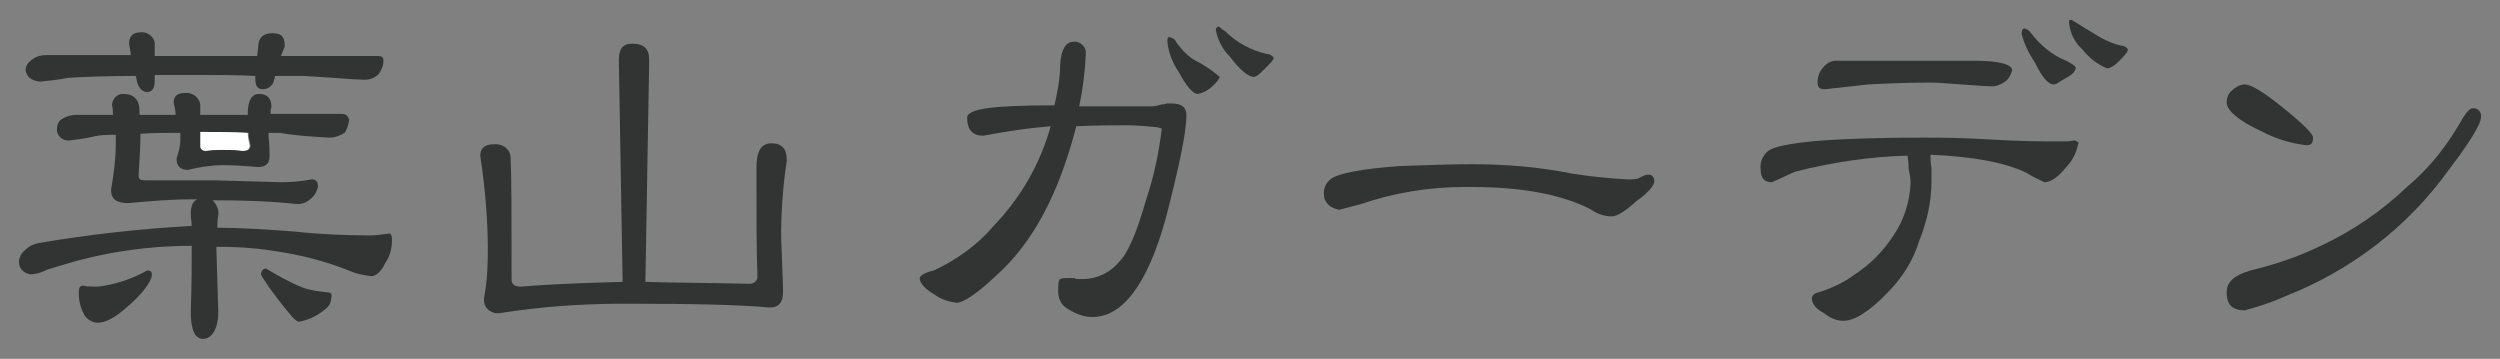
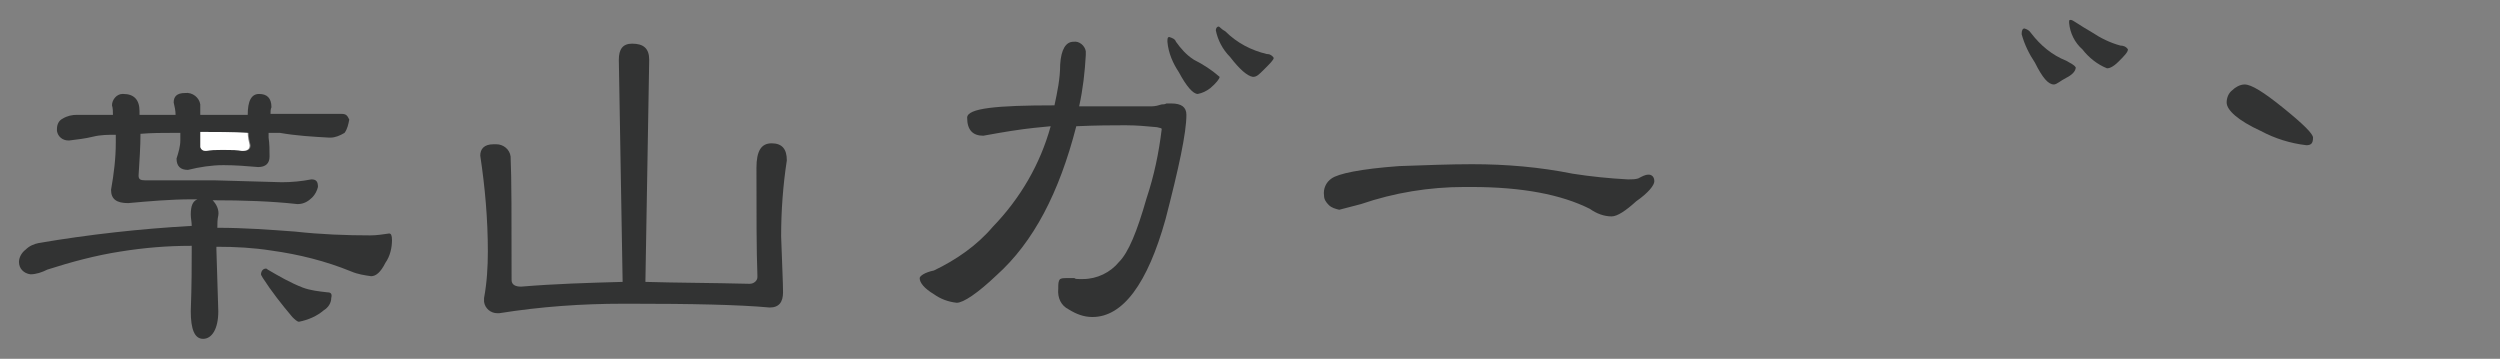
<svg xmlns="http://www.w3.org/2000/svg" version="1.1" id="レイヤー_1" x="0px" y="0px" viewBox="0 0 263.4 37.8" style="enable-background:new 0 0 263.4 37.8;" xml:space="preserve">
  <rect x="0" y="0" width="263.4" height="37.8" fill="#808080" stroke="none" />
  <style type="text/css">
	.st0{fill:#323333;}
	.st1{fill:#FFFFFF;}
</style>
  <g>
-     <path class="st0" d="M15.5,28.5L15.5,28.5c-1.6,0.9-3.4,1.5-5.2,1.7h-0.1c-0.5,0-1,0-1.4-0.1c-0.4,0-0.5,0.2-0.5,0.8   c0,0.8,0.2,1.6,0.6,2.3c0.3,0.5,0.9,0.8,1.4,0.8c1.1,0,2.3-0.9,3.7-2.2c1.4-1.3,2-2.4,2-2.8S15.9,28.5,15.5,28.5z" />
-     <path class="st0" d="M7.2,8.2C8.8,8.1,11.3,8,14.3,8l0.1,0.4c0.1,0.8,0.6,1.3,1.1,1.3c0.5,0,0.8-0.4,0.8-1.1V7.9h4.2   c2.3,0,4.4,0,6.4,0.1v0.3c0,0.7,0.2,1.1,0.8,1.1c0.5,0,0.9-0.3,1.1-0.7L29,8H32c3.4,0.2,5.5,0.4,6.4,0.4c0.6,0,1.1-0.2,1.5-0.6   c0.3-0.4,0.5-0.9,0.5-1.4c0-0.4-0.2-0.5-0.6-0.5H29.6l0.4-1c0-1-0.3-1.4-1.3-1.4S27.2,4,27.2,5l-0.1,0.9H16.3v-1c0-0.1,0-0.2,0-0.4   c-0.1-0.6-0.7-1.1-1.3-1.1v0h-0.1c-1,0-1.3,0.5-1.3,1.2l0.2,1.2H4.9c-0.5,0-1,0.1-1.4,0.4C3,6.5,2.7,6.9,2.7,7.4   c0.1,0.7,0.6,1.1,1.5,1.2C5.2,8.5,6.2,8.4,7.2,8.2z" />
    <path class="st0" d="M41,24.6c-0.7,0.1-1.3,0.2-2,0.2c-2.5,0-5.2-0.1-7.9-0.4C28.4,24.2,25.7,24,23,24h-0.1c0-0.4,0-0.9,0.1-1.3   c0.1-0.6-0.2-1.2-0.6-1.6c3.2,0,6.2,0.1,8.9,0.4h0.1c0.6,0,1.1-0.3,1.5-0.7c0.3-0.3,0.5-0.7,0.6-1.1c0-0.6-0.2-0.8-0.7-0.8   c-1,0.2-2.1,0.3-3.1,0.3l-7.1-0.2h-7.3c-0.5,0-0.7-0.1-0.7-0.5c0.1-1.6,0.2-3.1,0.2-4.4c1.2-0.1,2.3-0.1,3.5-0.1H19v0.8   c0,0.6-0.2,1.3-0.4,1.9c0,0.8,0.4,1.2,1.2,1.2c1.2-0.3,2.5-0.5,3.7-0.5h0.1c1.2,0,2.4,0.1,3.6,0.2c0.8,0,1.2-0.4,1.2-1.1   c0-0.7,0-1.3-0.1-2V14h1.2c1.7,0.3,3.4,0.4,5.2,0.5h0.1c0.5,0,1-0.2,1.5-0.5c0.3-0.4,0.4-0.9,0.5-1.4C36.6,12.2,36.5,12,36,12h-7.5   c0-0.2,0-0.5,0.1-0.7c0-1-0.5-1.4-1.3-1.4s-1.2,0.7-1.2,2.2h-5v-1.1c0,0,0,0,0,0c-0.1-0.7-0.8-1.3-1.6-1.2l0,0   c-0.9,0-1.2,0.4-1.2,1c0.1,0.4,0.2,0.9,0.2,1.3h-3.8v-0.4c0-1.2-0.6-1.8-1.7-1.8h-0.1c0,0,0,0,0,0c-0.6,0-1.1,0.6-1.1,1.2   c0.1,0.3,0.1,0.7,0.1,1H8.1c-0.5,0-1,0.1-1.5,0.4C6.2,12.7,6,13.1,6,13.6c0,0.1,0,0.1,0,0.2c0.1,0.6,0.6,1,1.2,1h0.1   c0.8-0.1,1.7-0.2,2.5-0.4c0.8-0.2,1.6-0.2,2.4-0.2V15c0,1.7-0.2,3.3-0.5,5c0,1,0.6,1.4,1.8,1.4c2.2-0.2,4.5-0.4,6.7-0.4h0.6   c-0.5,0.2-0.7,0.7-0.7,1.6c0,0.4,0.1,0.8,0.1,1.2c-5.4,0.3-10.8,0.9-16.1,1.8c-0.5,0.1-1,0.3-1.4,0.7c-0.4,0.3-0.7,0.8-0.7,1.3   c0,0.7,0.5,1.2,1.2,1.3c0.6,0,1.2-0.2,1.8-0.5c2.5-0.8,5.1-1.5,7.7-1.9c2.5-0.4,4.9-0.6,7.4-0.6h0.1v0.4c0,1.6,0,3.7-0.1,6.5   c0,1.9,0.4,2.9,1.3,2.9s1.6-1,1.6-2.9l-0.2-6.5V26h0.1c1.9,0,3.8,0.1,5.7,0.4c2.9,0.4,5.7,1.1,8.4,2.2c0.7,0.3,1.4,0.4,2.1,0.5   c0.5,0,1-0.4,1.5-1.4c0.5-0.7,0.7-1.6,0.7-2.4C41.3,24.8,41.2,24.6,41,24.6z M21.2,13.9c1.6,0,3.3,0,5,0.1c0,0.5,0.1,0.9,0.2,1.3   c0,0.4-0.2,0.6-0.8,0.6c-0.6-0.1-1.2-0.1-1.7-0.1h-0.6c-0.5,0-1,0-1.5,0.1c0,0,0,0,0,0h0c0,0,0,0,0,0c-0.3,0-0.6-0.1-0.6-0.5V13.9z   " />
    <path class="st0" d="M34.5,30.8c-0.9-0.1-1.8-0.2-2.6-0.5c-1.3-0.5-2.5-1.2-3.7-1.9c-0.1-0.1-0.1-0.1-0.2-0.1   c-0.3,0-0.5,0.3-0.5,0.6c0,0.1,0.1,0.2,0.2,0.4c0.9,1.4,2,2.8,3.1,4.1c0.2,0.2,0.5,0.5,0.7,0.5c1-0.2,1.9-0.6,2.6-1.2   c0.5-0.3,0.8-0.8,0.8-1.3C35,31,34.9,30.8,34.5,30.8z" />
    <path class="st1" d="M21.8,15.9C21.8,15.9,21.7,15.9,21.8,15.9C21.7,15.9,21.7,15.9,21.8,15.9L21.8,15.9z" />
    <path class="st1" d="M21.7,15.9c0.5-0.1,1-0.1,1.5-0.1h0.6c0.6,0,1.2,0,1.7,0.1c0.6,0,0.8-0.2,0.8-0.6c-0.1-0.4-0.2-0.9-0.2-1.3   c-1.7-0.1-3.4-0.1-5-0.1v1.6C21.2,15.8,21.4,15.9,21.7,15.9z" />
    <path class="st0" d="M81.3,15.1c-1.1,0-1.6,0.8-1.6,2.6c0,4.9,0,8.7,0.1,11.3c0,0.1,0,0.1,0,0.2c0,0.4-0.4,0.7-0.8,0.7h-0.1   c-3.9-0.1-7.6-0.1-10.9-0.2l0.4-23.4c0-1.2-0.6-1.7-1.8-1.7c-1,0-1.4,0.6-1.4,1.7l0.4,23.4c-3.6,0.1-7.1,0.2-10.7,0.5   c-0.6,0-1-0.2-1-0.7c0-6.5,0-10.9-0.1-12.9c0,0,0-0.1,0-0.1c-0.1-0.8-0.8-1.3-1.5-1.3H52c-1,0-1.4,0.5-1.4,1.2   c0.5,3.3,0.8,6.7,0.8,10.1c0,1.6-0.1,3.3-0.4,4.9c0,0.1,0,0.2,0,0.4c0.1,0.7,0.7,1.2,1.4,1.2h0.2C57,32.3,61.3,32,65.7,32h0.6   c6.6,0,11.5,0.1,14.8,0.4c1,0,1.4-0.6,1.4-1.6c0-1-0.1-2.9-0.2-5.9c0-2.7,0.2-5.4,0.6-8C82.9,15.7,82.4,15.1,81.3,15.1z" />
    <path class="st0" d="M125.8,6.3c-0.8-0.5-1.4-1.2-1.9-1.9c-0.1-0.3-0.4-0.4-0.7-0.5c-0.2,0-0.2,0.2-0.2,0.5   c0.1,1.2,0.6,2.3,1.2,3.2c0.8,1.5,1.5,2.3,2,2.3c0.5-0.1,0.9-0.3,1.3-0.6c0.6-0.5,1-1,1-1.2C127.7,7.4,126.8,6.8,125.8,6.3z" />
    <path class="st0" d="M132,8.1c0.4,0,0.6-0.2,1.2-0.8c0.6-0.6,1-1,1-1.2c-0.1-0.2-0.4-0.4-0.6-0.4h-0.1c-1.7-0.4-3.2-1.2-4.4-2.4   c-0.4-0.2-0.6-0.5-0.7-0.5h0c-0.2,0-0.3,0.2-0.3,0.4c0.2,1,0.7,2,1.5,2.8C130.6,7.3,131.4,8,132,8.1z" />
    <path class="st0" d="M112.6,32.6c0.8,0.5,1.6,0.8,2.5,0.8c3.2,0,5.8-3.5,7.7-10.3c1.4-5.4,2.2-9.1,2.2-11c0-0.8-0.5-1.2-1.6-1.2   h-0.5c-0.2,0.1-0.3,0.1-0.5,0.1c-0.3,0.1-0.7,0.2-1,0.2h-7.7c0.4-1.8,0.6-3.6,0.7-5.4c0-0.1,0-0.2,0-0.4c-0.1-0.6-0.7-1.1-1.3-1   l0,0c-0.8,0-1.3,0.8-1.4,2.4c0,1.5-0.3,2.9-0.6,4.3c-6.1,0-9.2,0.3-9.2,1.3c0,1.3,0.6,1.9,1.7,1.9c0.1,0,1-0.2,2.9-0.5   s3.2-0.4,4.2-0.5c-1.1,4-3.2,7.6-6.1,10.6c-1.7,2-3.9,3.5-6.2,4.6c-1,0.2-1.5,0.6-1.5,0.8c0,0.5,0.5,1.1,1.5,1.7   c0.7,0.5,1.5,0.8,2.4,0.9c0.7,0,2.2-1,4.2-2.9c3.9-3.5,6.6-8.7,8.4-15.7c2.3-0.1,3.8-0.1,4.8-0.1h0.5c1.1,0,2.1,0.1,3.2,0.2   c0.4,0.1,0.5,0.1,0.5,0.2c-0.3,2.5-0.8,4.9-1.6,7.3c-1,3.5-1.9,5.7-2.9,6.7c-0.9,1.1-2.3,1.8-3.8,1.8h-0.4c-0.2,0-0.4,0-0.5-0.1   h-0.9c-0.2,0-0.4,0-0.6,0.1c-0.2,0.2-0.2,0.5-0.2,1C111.4,31.4,111.8,32.2,112.6,32.6z" />
    <path class="st0" d="M174.3,19.1c0-0.5-0.3-0.7-0.6-0.7c-0.4,0-0.7,0.2-1.1,0.4c-0.3,0.1-0.7,0.1-1,0.1h-0.1   c-1.9-0.1-3.9-0.3-5.8-0.6c-3.5-0.7-7-1-10.6-1l0,0c-2.3,0-4.8,0.1-7.7,0.2c-4.1,0.3-6.4,0.8-7.1,1.3c-0.6,0.4-0.9,1.1-0.8,1.8   c0,0.4,0.2,0.7,0.5,1c0.3,0.3,0.7,0.4,1.1,0.5c0.8-0.2,1.5-0.4,2.3-0.6c3.5-1.2,7.2-1.8,10.9-1.8h0.7c5.4,0,9.5,0.8,12.5,2.3   c0.7,0.5,1.5,0.8,2.3,0.8c0.6,0,1.5-0.6,2.6-1.6C173.7,20.3,174.3,19.5,174.3,19.1z" />
-     <path class="st0" d="M218.5,14.8c-0.4,0.1-0.8,0.1-1.2,0.1H217c-1.7,0-4,0-7.2-0.2c-3.2-0.2-5.5-0.2-7.2-0.2   c-9.6,0-15.1,0.5-16.3,1.4c-0.6,0.5-0.9,1.2-0.8,1.9c0,1,0.4,1.4,1.2,1.4l2.4-1.1c3.9-1,7.9-1.6,11.9-1.7c0,0.4,0.1,0.8,0.1,1.4   c0.1,0.5,0.2,1,0.2,1.5c-0.1,2-0.7,3.9-1.8,5.5c-1.1,1.7-2.5,3.1-4.2,4.2c-1.1,0.8-2.4,1.4-3.7,1.8c-0.5,0.1-0.7,0.4-0.7,0.6   c0,0.5,0.3,1.1,1.3,1.6c0.6,0.5,1.3,0.8,2,0.8c1.2,0,2.8-1,4.7-3c1.5-1.5,2.7-3.4,3.3-5.4c0.8-2,1.3-4.1,1.3-6.3v-1.4   c-0.1-0.5-0.1-1-0.1-1.4c4.5,0.2,7.8,0.8,10.1,1.9c0.6,0.4,1.3,0.7,1.9,1c0.7,0,1.5-0.6,2.3-1.6c0.7-0.7,1.1-1.6,1.3-2.6   C218.9,15,218.8,14.8,218.5,14.8z" />
    <path class="st0" d="M223.4,4.8c-1.1-0.3-2.1-0.8-3-1.4c-1.4-0.8-2-1.3-2.2-1.3S218,2.1,218,2.4c0.1,1.1,0.6,2.1,1.4,2.8   c0.7,0.9,1.6,1.6,2.6,2c0.2,0,0.6-0.1,1.2-0.7c0.6-0.6,1-1,1-1.3C224,4.9,223.7,4.8,223.4,4.8z" />
    <path class="st0" d="M217.7,6.4c-1.5-0.6-2.7-1.6-3.7-2.9c-0.2-0.3-0.4-0.4-0.7-0.5c-0.2,0-0.3,0.2-0.3,0.6c0.3,1.1,0.8,2.1,1.4,3   c0.8,1.6,1.4,2.3,2,2.3c0.3,0,0.7-0.4,1.3-0.7s1-0.7,1-1.1C218.5,6.8,218.2,6.7,217.7,6.4z" />
-     <path class="st0" d="M208,6.4h-14.6c-0.5,0-1,0.3-1.3,0.7c-0.4,0.4-0.6,1-0.6,1.6c0,0.5,0.2,0.7,0.8,0.7l4.5-0.5   c1.8-0.1,4.1-0.2,6.7-0.2c0.6,0,1.8,0.1,3.2,0.2c1.4,0.1,2.5,0.2,3.4,0.2c0.5-0.1,0.9-0.3,1.3-0.6c0.3-0.3,0.5-0.7,0.6-1.1   C212,6.8,210.7,6.4,208,6.4z" />
    <path class="st0" d="M234.6,10.8c0,0.8,1.2,1.9,3.6,3c1.5,0.8,3.1,1.3,4.8,1.5c0.5,0,0.7-0.2,0.7-0.8c0-0.4-1-1.4-3.1-3.1   s-3.4-2.5-4.1-2.5c-0.5,0-1,0.3-1.3,0.6C234.8,9.8,234.6,10.3,234.6,10.8z" />
-     <path class="st0" d="M240.8,31.2c6.9-2.7,12.9-7.3,17.2-13.3c2.2-2.9,3.4-4.8,3.4-5.6c0,0,0-0.1,0-0.1c0,0,0,0,0,0   c0-0.5-0.4-0.8-0.8-0.8c-0.4,0-0.7,0.4-1.1,1c-1.5,2.7-3.4,5.2-5.8,7.2c-2.7,2.6-5.9,4.8-9.4,6.4c-2.3,1.1-4.7,1.9-7.2,2.5   c-1.7,0.5-2.5,1.2-2.5,2.3c0,1.3,0.6,1.9,1.9,1.9C238,32.3,239.5,31.8,240.8,31.2z" />
  </g>
</svg>